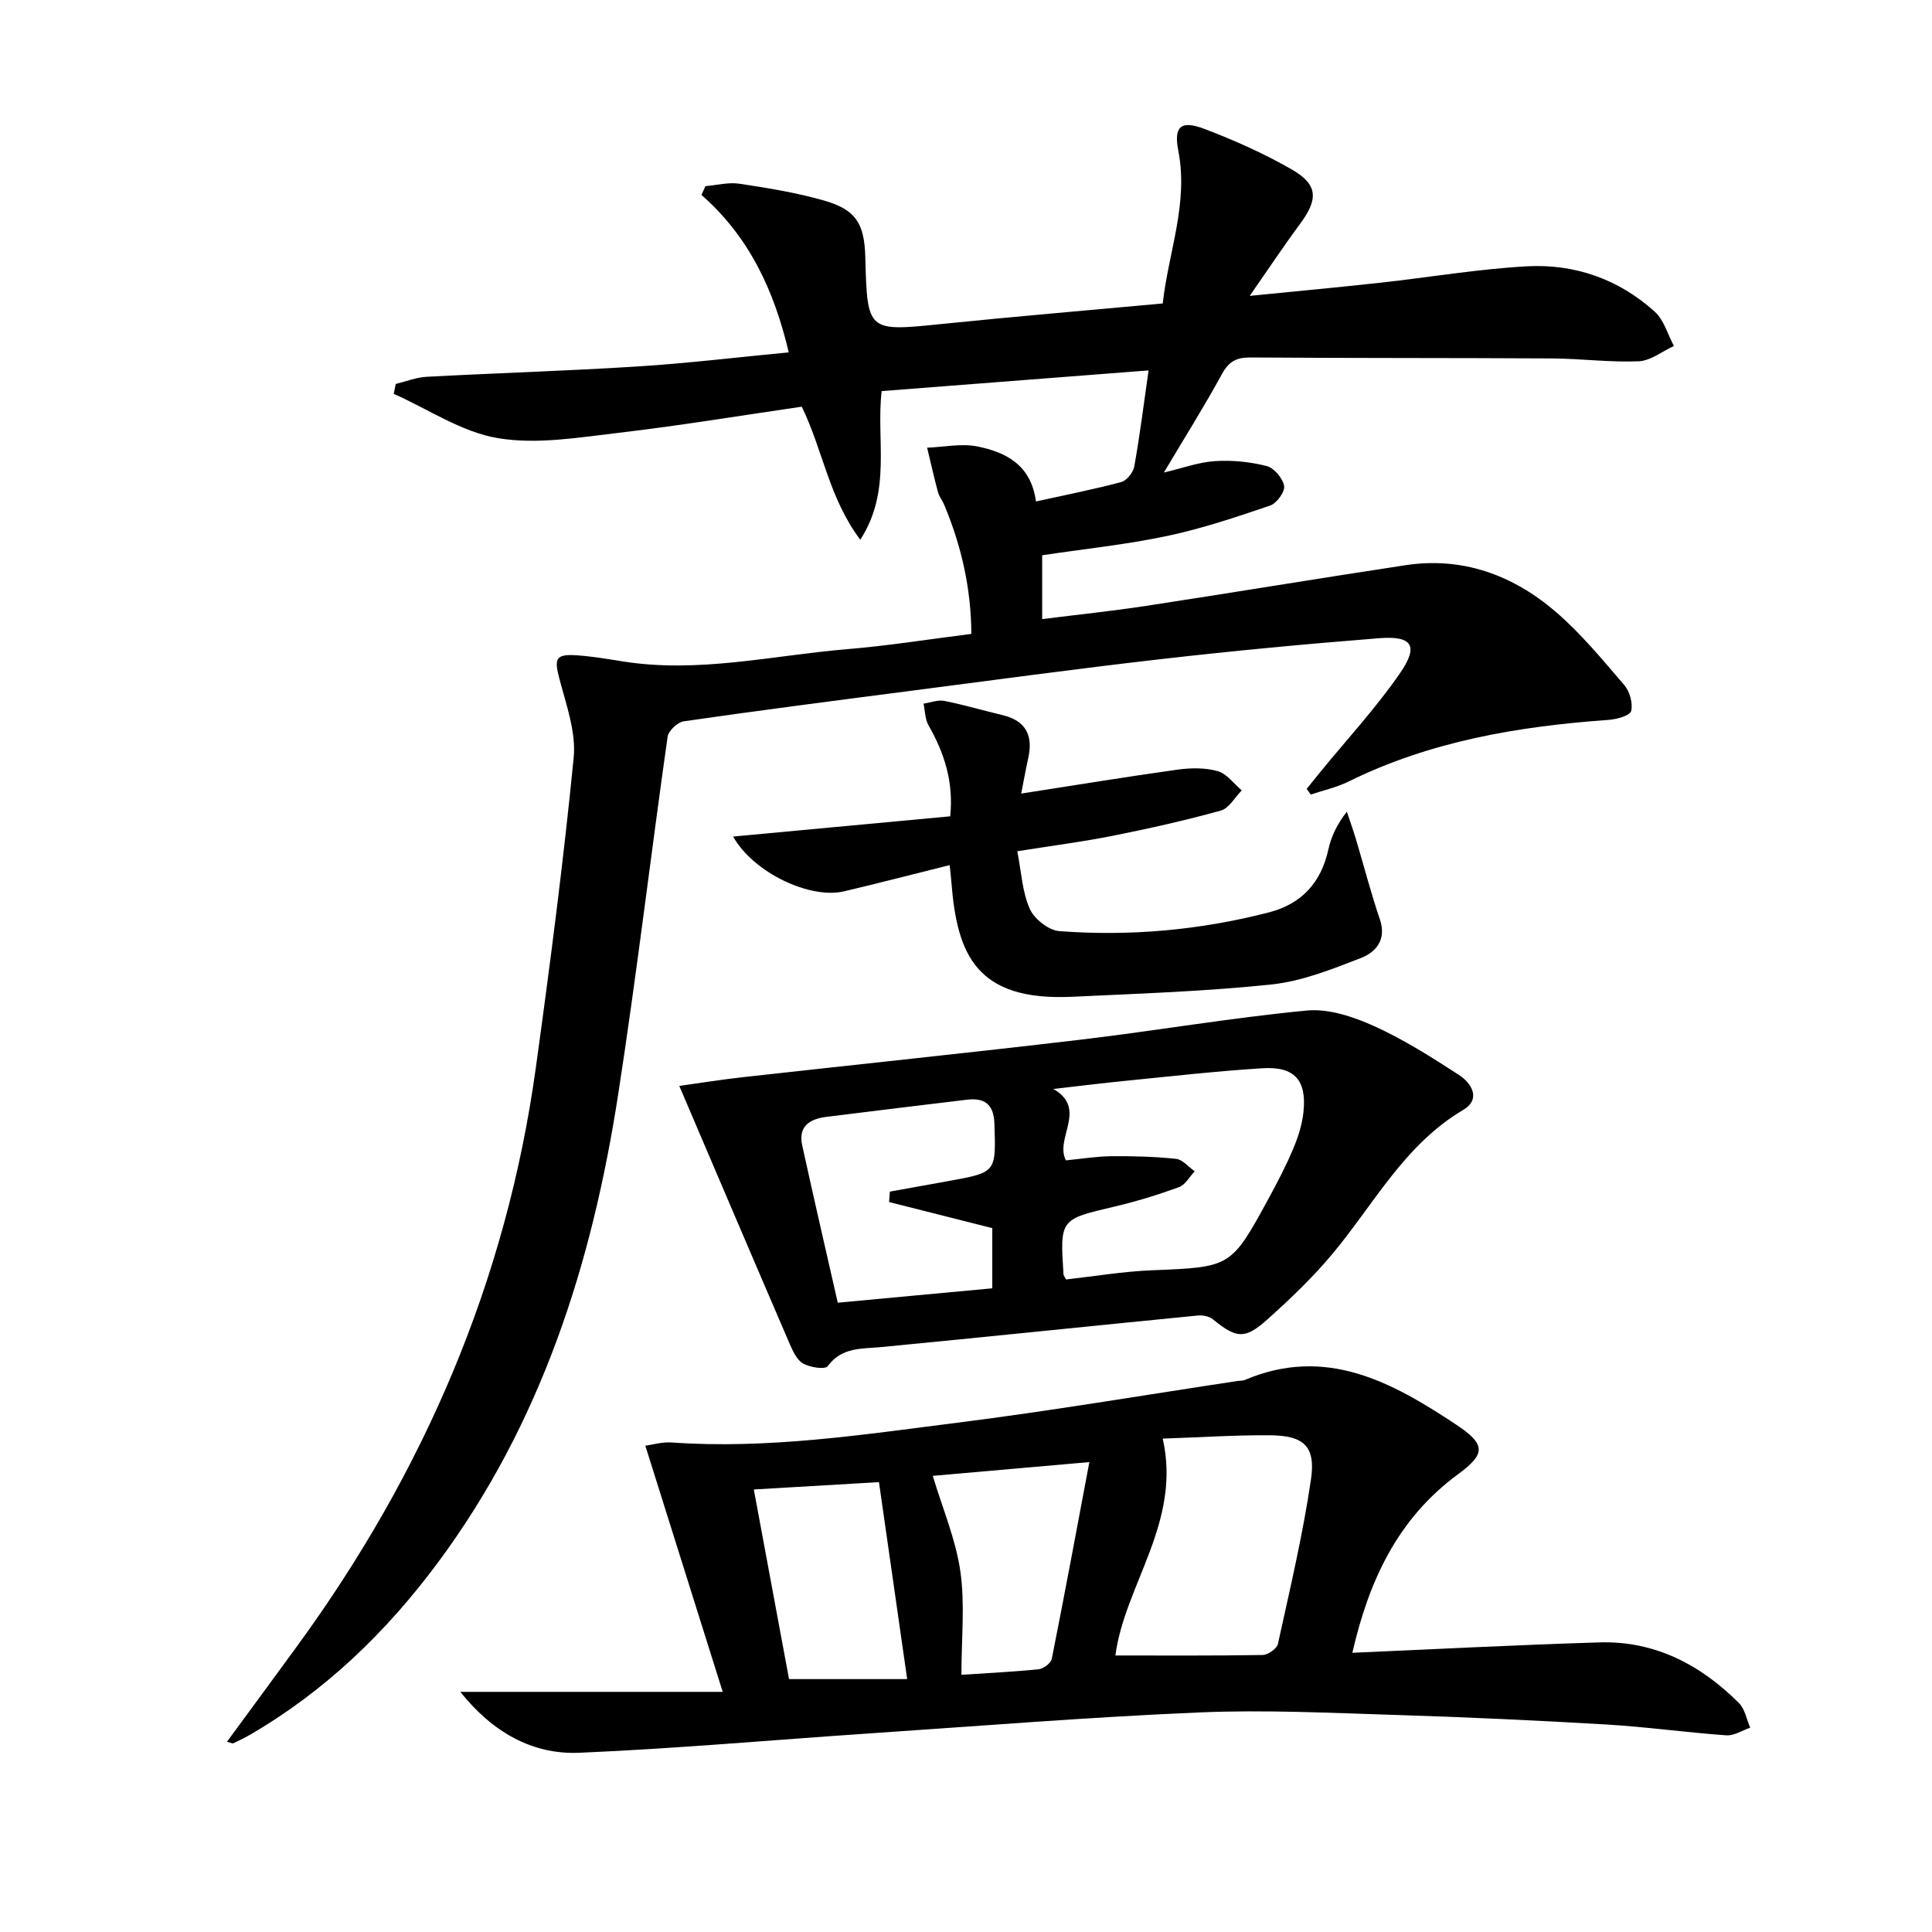
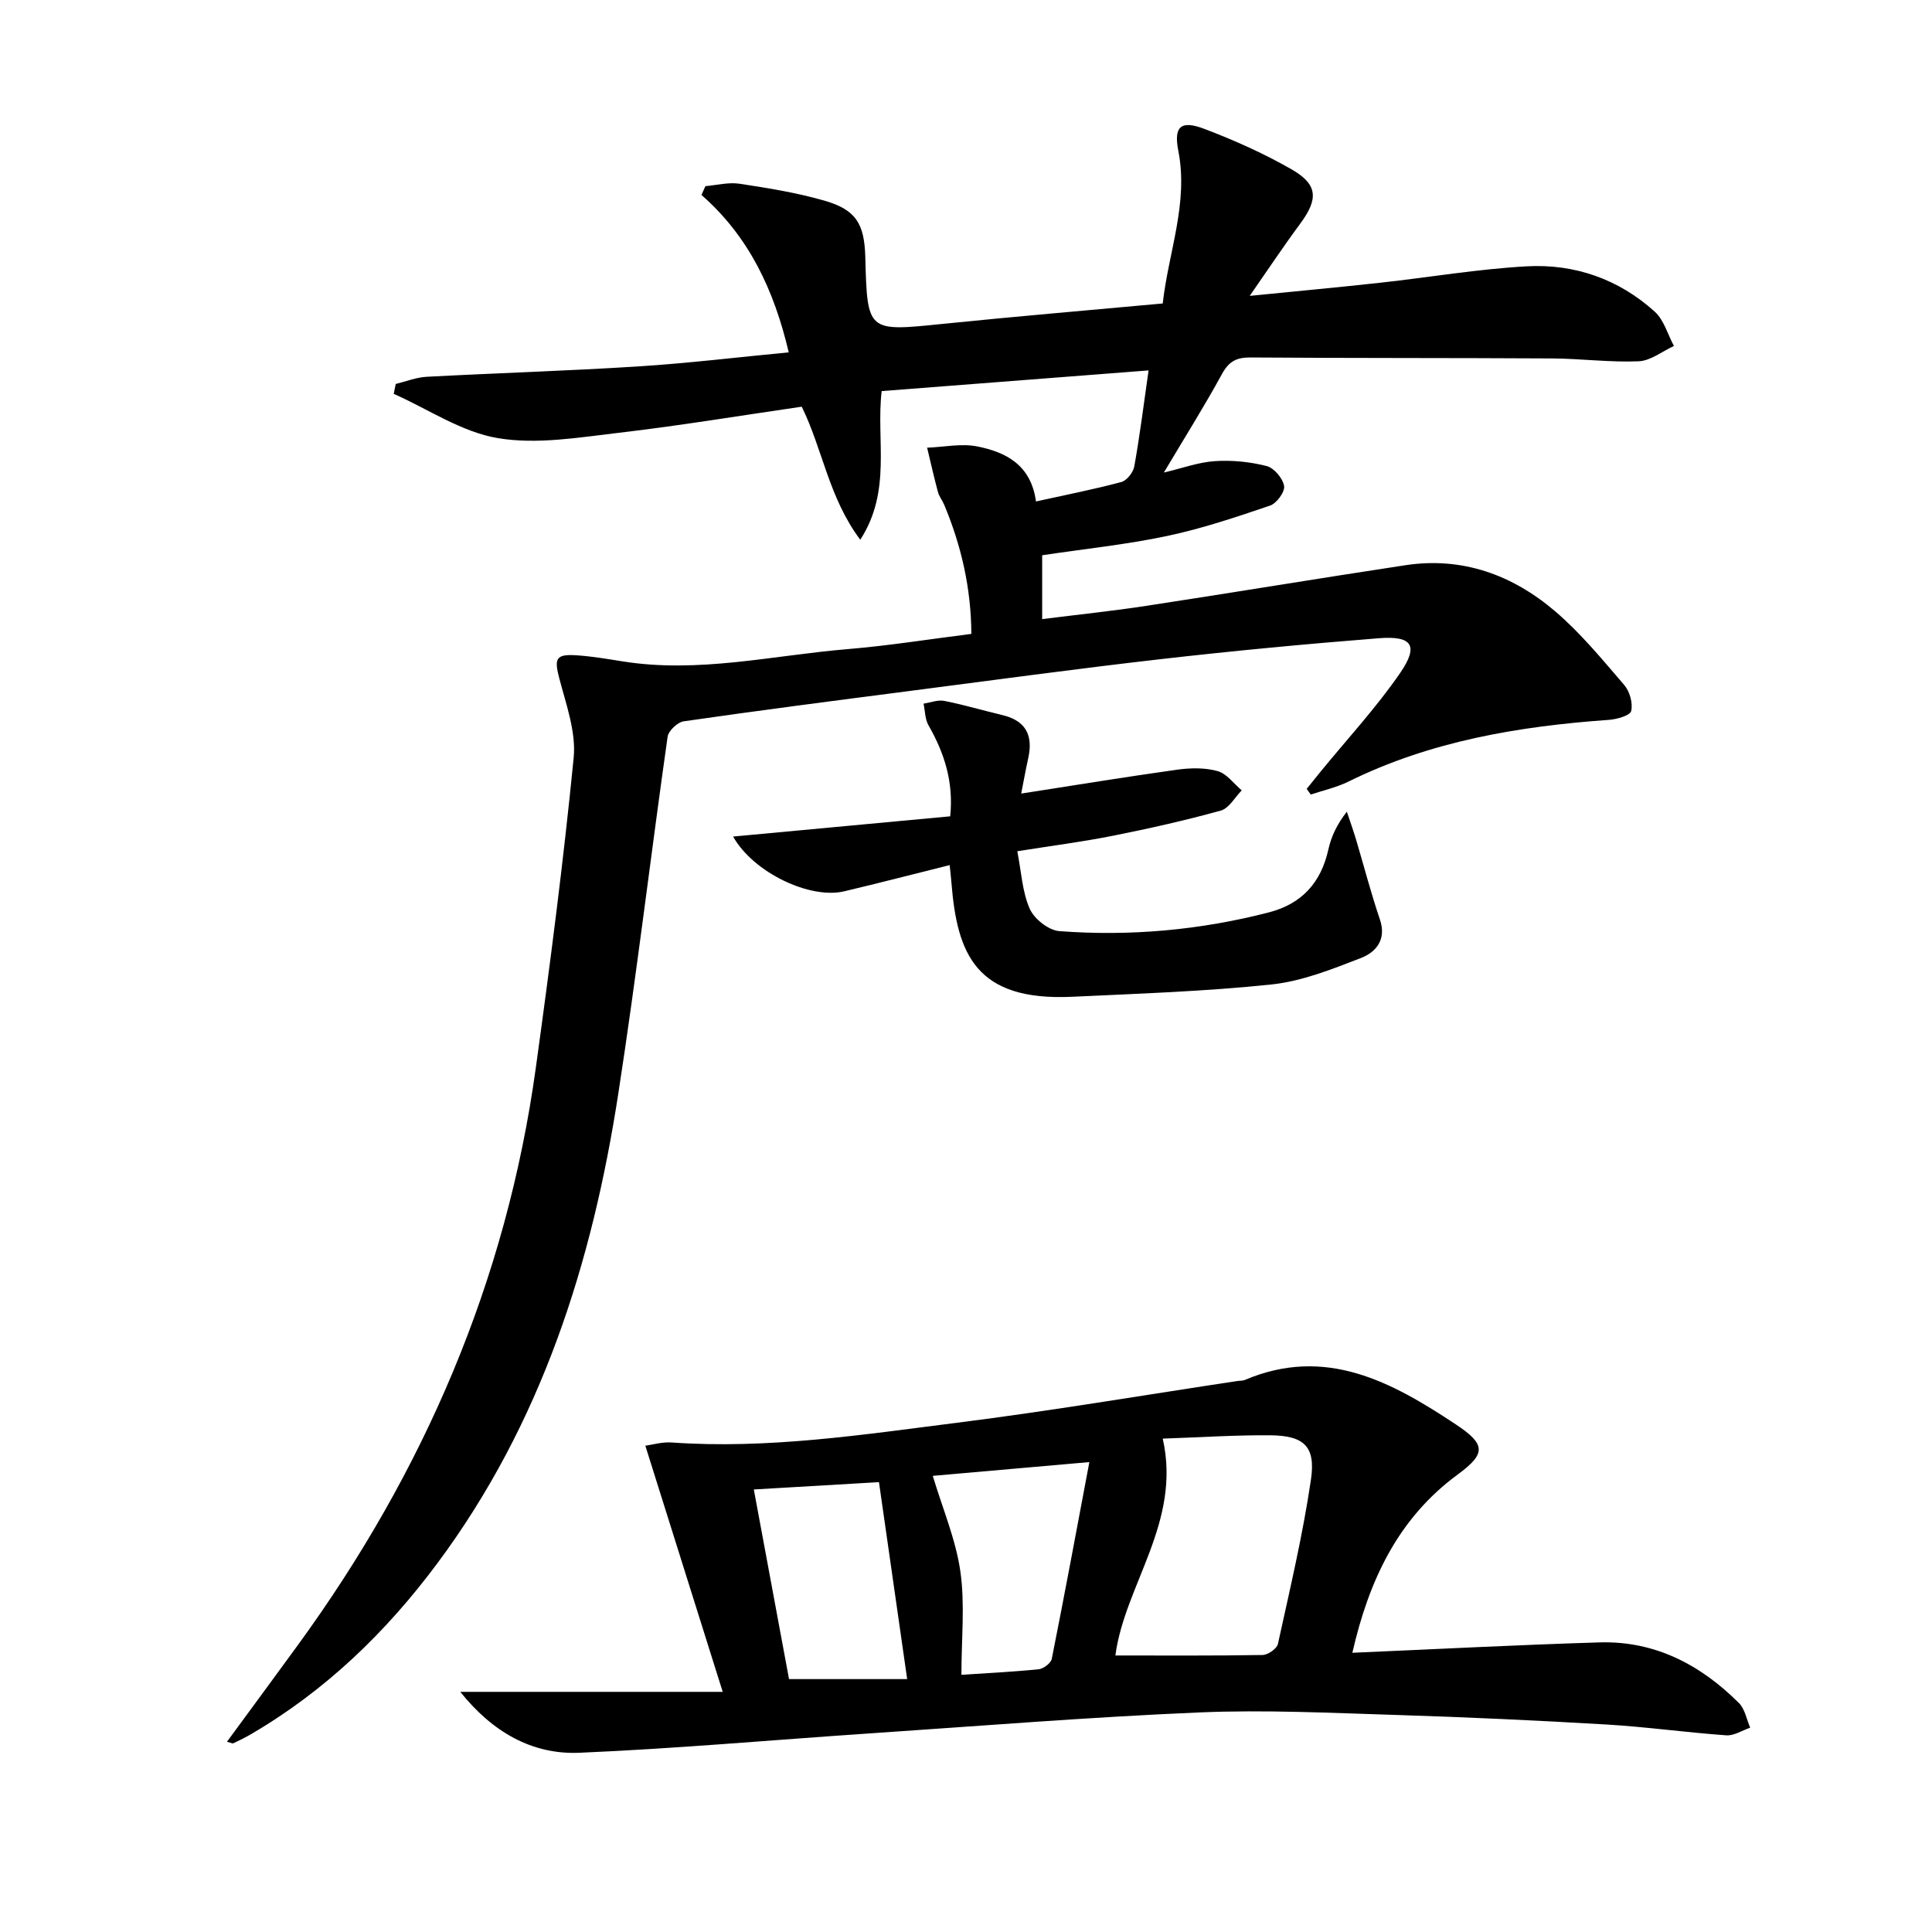
<svg xmlns="http://www.w3.org/2000/svg" enable-background="new 0 0 400 400" viewBox="0 0 400 400">
  <path d="m146.05 38.54c2.36-.2 4.78-.85 7.06-.5 5.89.89 11.82 1.85 17.54 3.49 6.56 1.88 8.31 4.77 8.5 11.67.42 15.57.41 15.45 16 13.86 15.03-1.54 30.08-2.8 45.58-4.23 1.2-10.7 5.35-20.72 3.23-31.6-.99-5.07.51-6.4 5.41-4.54 6.17 2.35 12.28 5.07 18 8.35 5.54 3.17 5.61 6.18 1.77 11.35-3.31 4.46-6.39 9.11-10.4 14.87 10.12-1.01 18.65-1.8 27.17-2.74 10.06-1.11 20.08-2.82 30.16-3.38 9.93-.55 19.08 2.64 26.54 9.4 1.9 1.72 2.67 4.69 3.96 7.09-2.43 1.11-4.83 3.07-7.3 3.17-5.95.25-11.94-.55-17.92-.59-20.83-.12-41.66-.05-62.48-.2-2.86-.02-4.45.82-5.86 3.4-3.65 6.68-7.71 13.14-12.04 20.42 3.84-.9 7.18-2.14 10.58-2.36 3.55-.23 7.25.14 10.7 1.02 1.53.39 3.33 2.53 3.61 4.12.21 1.2-1.54 3.6-2.89 4.06-7.02 2.39-14.1 4.77-21.34 6.3-8.41 1.78-17.01 2.66-25.86 3.99v13.22c7.29-.92 14.46-1.66 21.59-2.75 17.88-2.73 35.73-5.7 53.62-8.41 11.79-1.79 22.16 2.01 30.97 9.52 5.28 4.5 9.77 9.98 14.32 15.27 1.14 1.32 1.83 3.77 1.45 5.39-.22.95-2.96 1.72-4.62 1.84-18.68 1.33-36.93 4.39-53.94 12.79-2.44 1.2-5.18 1.8-7.78 2.67-.28-.39-.57-.78-.85-1.17.93-1.16 1.86-2.32 2.8-3.47 5.56-6.81 11.58-13.3 16.55-20.52 3.91-5.68 2.51-7.75-4.41-7.2-15.07 1.19-30.14 2.61-45.16 4.33-17.48 2-34.92 4.38-52.37 6.64-15.47 2-30.94 4-46.38 6.23-1.28.18-3.16 1.96-3.34 3.2-3.5 24.64-6.42 49.37-10.22 73.96-5.4 35.02-15.91 68.19-37.41 97.11-10.66 14.34-23.25 26.48-38.74 35.5-1.14.66-2.33 1.25-3.52 1.81-.22.1-.6-.13-1.34-.31 4.97-6.77 9.85-13.38 14.69-20.03 26.1-35.83 43.17-75.42 49.25-119.47 2.95-21.36 5.73-42.76 7.84-64.21.53-5.34-1.56-11.04-2.97-16.43-1.09-4.16-.76-5.1 3.7-4.79 3.14.22 6.27.75 9.39 1.25 15.73 2.52 31.12-1.25 46.64-2.54 8.42-.7 16.78-2.04 25.58-3.15-.06-9.49-2.08-18.24-5.61-26.7-.38-.92-1.06-1.74-1.31-2.68-.82-3.04-1.5-6.11-2.24-9.17 3.47-.13 7.08-.92 10.39-.26 5.88 1.18 11.11 3.77 12.15 11.39 6.12-1.35 11.94-2.49 17.66-4.02 1.14-.3 2.47-1.99 2.69-3.23 1.12-6.2 1.9-12.46 2.96-19.88-18.53 1.44-36.78 2.85-55.26 4.28-1.19 10.15 2.14 20.6-4.43 30.78-6.53-8.72-7.77-18.69-12.12-27.55-12.6 1.83-25.17 3.92-37.82 5.4-8.33.97-17.01 2.47-25.09 1.11-7.49-1.25-14.39-5.98-21.56-9.17.14-.68.27-1.36.41-2.04 2.13-.52 4.24-1.38 6.4-1.49 14.61-.78 29.25-1.22 43.85-2.15 10.25-.65 20.46-1.89 31.12-2.91-3.04-12.9-8.22-23.95-18.07-32.59.29-.61.55-1.21.82-1.82z" />
  <path d="m95.3 350.28h54.33c-5.52-17.58-10.68-33.97-16.02-50.96 1.43-.19 3.47-.81 5.45-.67 19.9 1.41 39.51-1.61 59.12-4.09 19.41-2.45 38.73-5.73 58.08-8.65.49-.07 1.04-.02 1.48-.21 16.69-7.08 30.35.37 43.66 9.2 6.25 4.14 6.28 6.05.43 10.36-12.47 9.16-18.44 22.07-21.84 36.93 17.39-.75 34.28-1.64 51.18-2.15 11.47-.34 20.93 4.63 28.87 12.57 1.23 1.23 1.57 3.37 2.32 5.09-1.66.56-3.36 1.7-4.97 1.58-8.28-.59-16.52-1.75-24.8-2.24-14.44-.85-28.89-1.52-43.35-1.97-13.63-.42-27.3-1.11-40.9-.53-22.91.97-45.78 2.83-68.66 4.37-19.9 1.34-39.77 3.13-59.69 3.98-9.84.43-18.07-4.32-24.69-12.61zm135.63-7.53c10.24 0 20.35.07 30.46-.1 1.12-.02 2.98-1.31 3.19-2.29 2.48-11.31 5.16-22.6 6.84-34.04 1.01-6.89-1.46-9.1-8.45-9.16-7.25-.06-14.51.43-22.24.69 3.93 17.32-7.88 30.27-9.8 44.9zm-74.86-34.37c2.51 13.5 4.91 26.43 7.29 39.26h24.46c-1.95-13.6-3.84-26.85-5.84-40.78-8.5.5-17.03.99-25.91 1.52zm42.98 38.37c5.16-.34 10.59-.6 16-1.15 1-.1 2.53-1.27 2.71-2.16 2.64-13.23 5.1-26.5 7.78-40.73-11.74 1.03-22.2 1.95-32.42 2.85 2.07 6.88 4.77 13.2 5.71 19.77.98 6.79.22 13.84.22 21.42z" />
-   <path d="m140.64 224.83c4.04-.56 8.64-1.31 13.26-1.82 23.25-2.6 46.52-5 69.76-7.75 15.65-1.85 31.21-4.54 46.89-6.04 4.5-.43 9.58 1.26 13.85 3.18 6.16 2.77 11.95 6.46 17.64 10.14 2.68 1.73 4.63 5.05.91 7.25-12.12 7.16-18.42 19.39-26.97 29.68-4.12 4.96-8.86 9.48-13.68 13.79-4.63 4.13-6.37 3.81-11.22-.14-.76-.62-2.12-.85-3.15-.75-21.8 2.14-43.6 4.42-65.4 6.52-4.11.4-8.22-.04-11.17 3.97-.54.73-3.63.25-5.06-.54-1.28-.71-2.12-2.52-2.77-4.01-7.48-17.35-14.87-34.71-22.89-53.48zm80.06 40.07c5.92-.66 11.83-1.66 17.77-1.9 16.35-.67 16.38-.53 24.19-14.88 1.82-3.35 3.6-6.75 5.08-10.27 1.02-2.42 1.86-5.04 2.13-7.63.69-6.6-1.86-9.47-8.51-9.05-9.44.59-18.86 1.66-28.28 2.6-5 .49-9.99 1.12-14.99 1.69 7.16 4.12.22 10.18 2.59 14.78 3.22-.31 6.34-.83 9.47-.86 4.45-.04 8.93.08 13.35.55 1.36.15 2.57 1.68 3.85 2.58-1.08 1.13-1.96 2.82-3.28 3.29-4.35 1.58-8.81 2.95-13.32 4.01-11.29 2.65-11.31 2.57-10.56 14.06 0 .15.13.29.51 1.03zm-36.62-16.03c.05-.72.11-1.44.16-2.16 4.11-.74 8.21-1.47 12.32-2.22 9.76-1.78 9.65-1.78 9.32-11.87-.13-3.99-2.04-5.37-5.68-4.94-9.72 1.16-19.43 2.35-29.14 3.56-3.41.43-5.83 1.95-4.98 5.86 2.36 10.8 4.86 21.57 7.37 32.61 10.95-1.02 21.45-2 31.99-2.98 0-4.77 0-8.99 0-12.46-7.47-1.9-14.42-3.65-21.36-5.4z" />
  <path d="m196.62 179.11c-7.43 1.85-14.62 3.72-21.85 5.43-7.05 1.67-18.76-3.84-22.99-11.34 15.16-1.41 29.93-2.79 44.95-4.19.73-7.07-1.19-13.07-4.49-18.83-.73-1.28-.71-2.99-1.03-4.5 1.43-.21 2.95-.83 4.28-.57 4.06.8 8.04 1.99 12.07 2.95 4.85 1.15 6.36 4.22 5.33 8.89-.53 2.37-.95 4.77-1.46 7.35 11.1-1.72 21.7-3.47 32.33-4.95 2.74-.38 5.73-.43 8.34.3 1.89.53 3.34 2.6 4.99 3.99-1.43 1.44-2.63 3.71-4.33 4.18-7.32 2.03-14.76 3.7-22.22 5.19-6.3 1.26-12.69 2.08-19.92 3.23.85 4.34 1.03 8.44 2.58 11.92.93 2.1 3.91 4.46 6.13 4.62 14.64 1.1 29.16-.2 43.41-3.89 6.78-1.76 10.76-6.15 12.28-13 .59-2.67 1.77-5.21 3.83-7.84.63 1.9 1.31 3.79 1.89 5.71 1.65 5.53 3.09 11.13 4.95 16.59 1.43 4.2-.82 6.79-3.93 8-5.99 2.32-12.19 4.8-18.48 5.47-13.7 1.44-27.51 1.9-41.28 2.55-19.96.94-23.83-8.85-25.01-23.55-.09-1.13-.22-2.27-.37-3.71z" />
</svg>